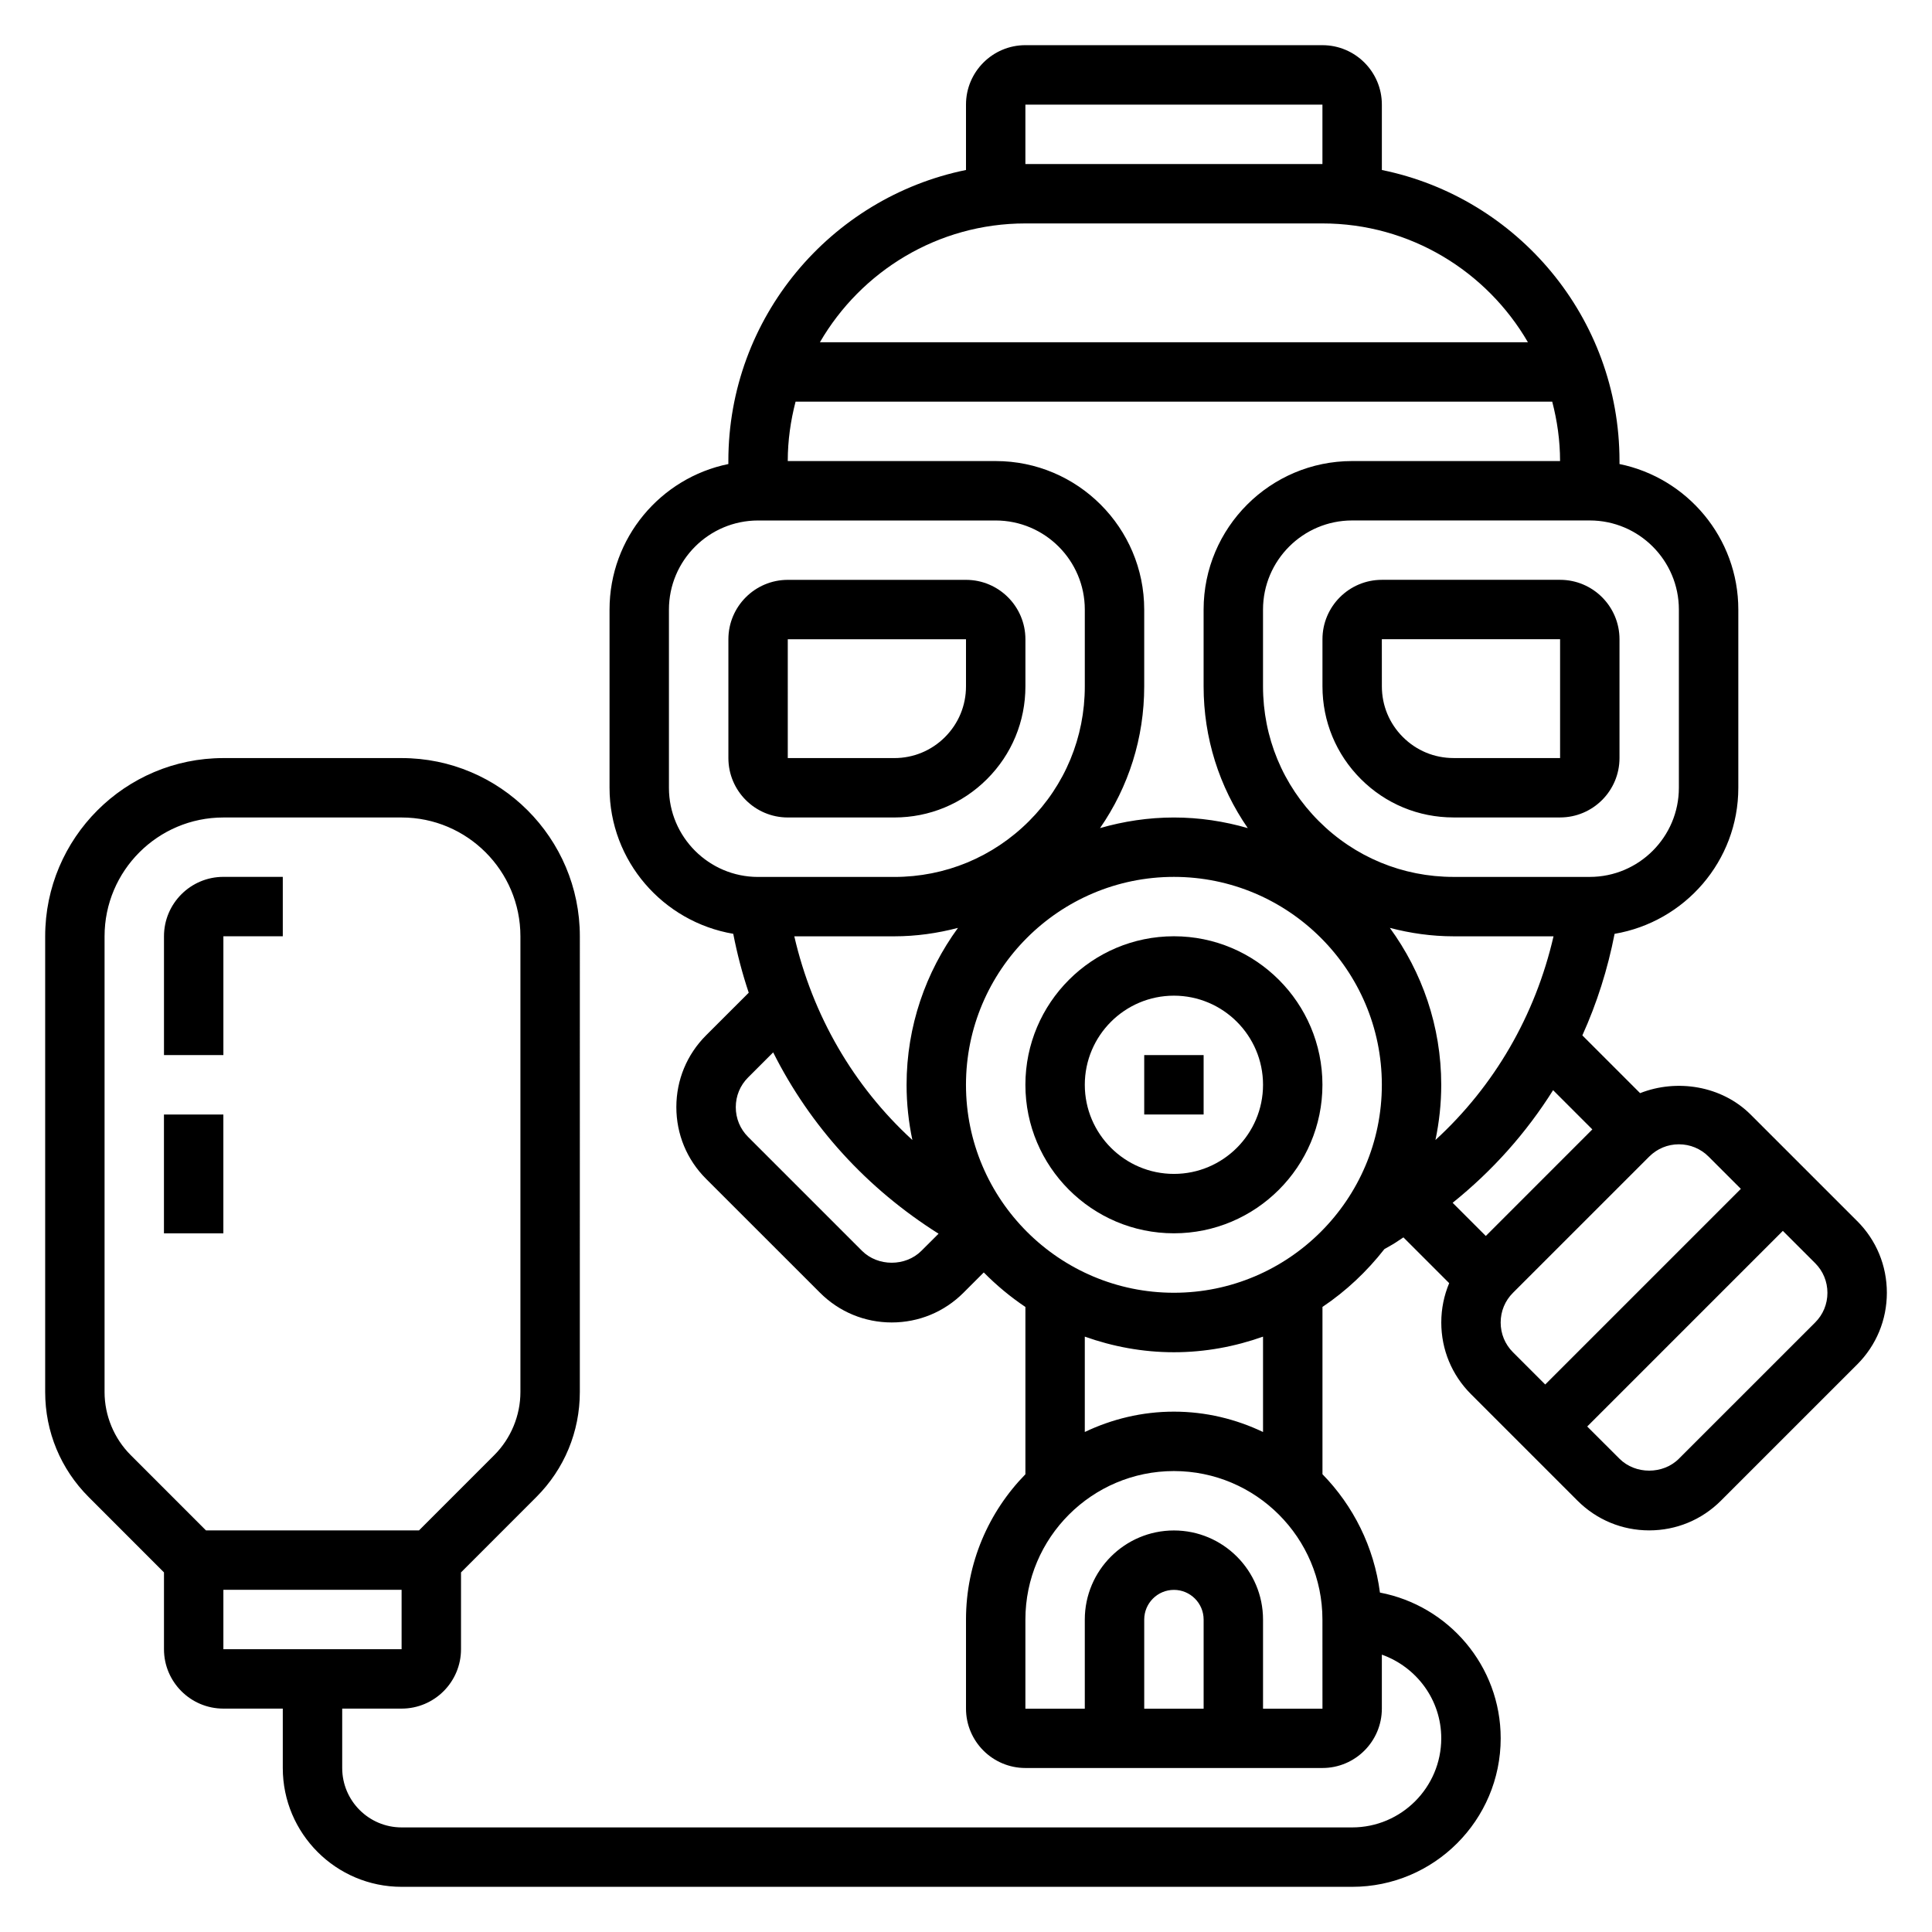
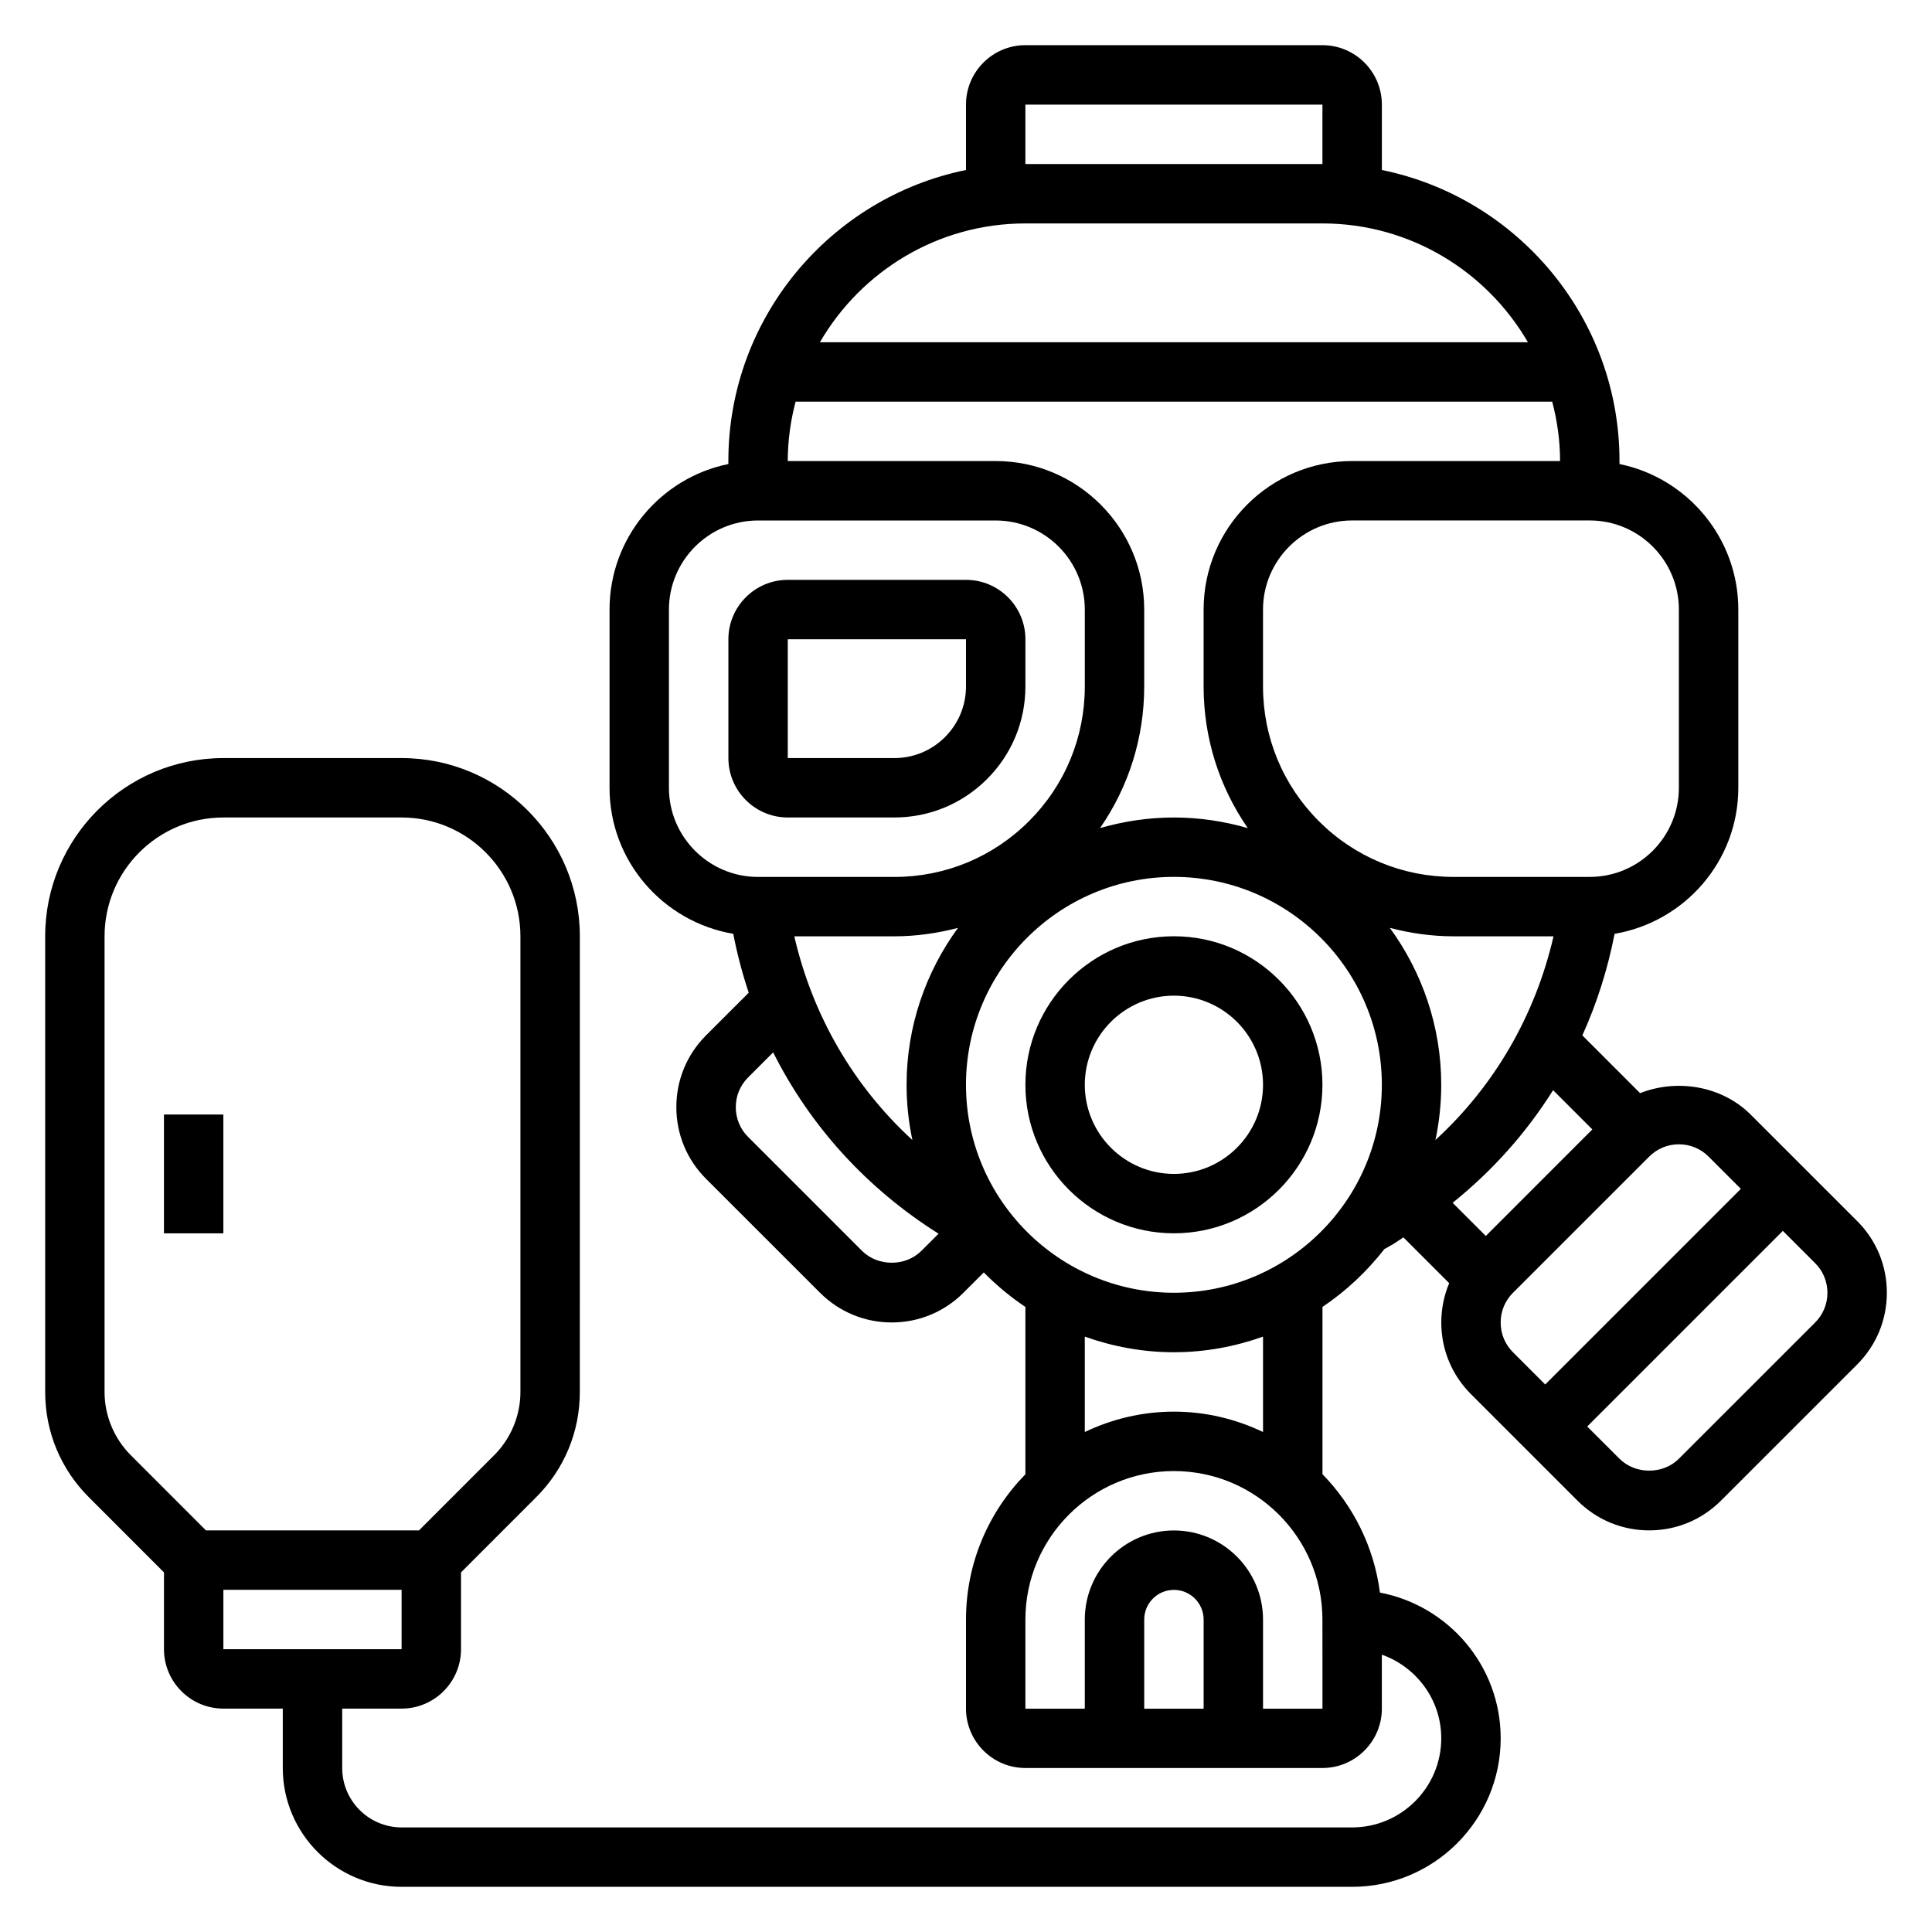
<svg xmlns="http://www.w3.org/2000/svg" fill="#000000" width="800px" height="800px" version="1.1" viewBox="144 144 512 512">
  <g>
-     <path d="m203.2 392.12h15.742v-15.742h-15.742c-8.684 0-15.742 7.062-15.742 15.742v31.488h15.742z" />
    <path d="m187.45 439.36h15.742v31.488h-15.742z" />
    <path d="m455.1 392.12c-21.703 0-39.359 17.656-39.359 39.359s17.656 39.359 39.359 39.359c21.703 0 39.359-17.656 39.359-39.359 0-21.699-17.656-39.359-39.359-39.359zm0 62.977c-13.02 0-23.617-10.598-23.617-23.617s10.598-23.617 23.617-23.617c13.02 0 23.617 10.598 23.617 23.617 0 13.023-10.598 23.617-23.617 23.617z" />
    <path d="m381 360.64c9.281 0 18.004-3.613 24.57-10.172 6.562-6.555 10.176-15.285 10.176-24.574v-12.484c0-8.684-7.062-15.742-15.742-15.742h-47.23c-8.684 0-15.742 7.062-15.742 15.742v31.488c0 8.684 7.062 15.742 15.742 15.742zm-28.23-47.23h47.23v12.484c0 5.078-1.977 9.848-5.566 13.438-3.586 3.59-8.363 5.566-13.434 5.566h-28.23z" />
-     <path d="m510.21 297.66c-8.684 0-15.742 7.062-15.742 15.742v12.484c0 9.289 3.613 18.012 10.18 24.578 6.562 6.562 15.285 10.168 24.566 10.168h28.227c8.684 0 15.742-7.062 15.742-15.742v-31.488c0-8.684-7.062-15.742-15.742-15.742zm47.23 47.23h-28.23c-5.078 0-9.848-1.977-13.438-5.574-3.586-3.582-5.562-8.352-5.562-13.43l-0.008-12.484h47.238z" />
    <path d="m636.16 467.59-28.23-28.227c-7.644-7.629-19.531-9.516-29.285-5.668l-15.305-15.305c3.848-8.516 6.715-17.523 8.543-26.914 18.57-3.164 32.789-19.254 32.789-38.707v-47.23c0-19.004-13.547-34.906-31.488-38.566v-0.793c0-38.016-27.086-69.816-62.977-77.129v-17.336c0-8.684-7.062-15.742-15.742-15.742l-78.723-0.004c-8.684 0-15.742 7.062-15.742 15.742v17.336c-35.887 7.312-62.977 39.117-62.977 77.129v0.797c-17.941 3.66-31.488 19.555-31.488 38.566v47.23c0 19.453 14.219 35.543 32.785 38.699 1.039 5.336 2.402 10.539 4.102 15.609l-11.312 11.305c-5.078 5.078-7.871 11.824-7.871 19.012s2.793 13.934 7.871 19.004l30.207 30.195c5.086 5.078 11.832 7.871 19.004 7.871 7.172 0 13.926-2.793 19.004-7.871l5.383-5.383c3.363 3.402 7.055 6.481 11.035 9.148v44.336c-9.723 9.941-15.742 23.523-15.742 38.484v23.617c0 8.684 7.062 15.742 15.742 15.742h78.719c8.684 0 15.742-7.062 15.742-15.742v-14.297c9.141 3.258 15.742 11.918 15.742 22.168 0 13.02-10.598 23.617-23.617 23.617h-251.9c-8.684 0-15.742-7.062-15.742-15.742v-15.742h15.742c8.684 0 15.742-7.062 15.742-15.742v-20.355l19.957-19.965c7.43-7.43 11.531-17.32 11.531-27.828l0.004-120.78c0-26.047-21.184-47.23-47.23-47.23h-47.234c-26.047 0-47.23 21.184-47.23 47.23v120.78c0 10.508 4.102 20.395 11.531 27.828l19.953 19.965v20.355c0 8.684 7.062 15.742 15.742 15.742h15.742v15.742c0 17.367 14.121 31.488 31.488 31.488h251.91c21.703 0 39.359-17.656 39.359-39.359 0-19.184-13.816-35.156-32-38.621-1.574-12.129-7.078-23.027-15.23-31.363v-44.336c6.258-4.195 11.77-9.398 16.406-15.32l2.148-1.227c1.008-0.574 1.906-1.273 2.898-1.883l12.129 12.129c-1.367 3.269-2.094 6.785-2.094 10.414 0 7.188 2.793 13.934 7.871 19.004l28.23 28.23c5.086 5.078 11.832 7.871 19.004 7.871 7.172 0 13.926-2.793 19.004-7.871l36.102-36.094c5.078-5.078 7.871-11.824 7.871-19.012s-2.793-13.934-7.871-19.004zm-464.45 45.32v-120.78c0-17.367 14.121-31.488 31.488-31.488h47.23c17.367 0 31.488 14.121 31.488 31.488v120.78c0 6.219-2.519 12.297-6.918 16.695l-19.957 19.965h-56.457l-19.957-19.965c-4.398-4.391-6.918-10.477-6.918-16.695zm31.488 52.406h47.23v15.742h-47.23zm251.9-78.723c-30.379 0-55.105-24.719-55.105-55.105s24.727-55.105 55.105-55.105c30.379 0 55.105 24.719 55.105 55.105s-24.727 55.105-55.105 55.105zm-47.23-220.41h-55.105c0-5.449 0.762-10.699 2.07-15.742h200.52c1.316 5.043 2.078 10.293 2.078 15.742h-55.105c-21.703 0-39.359 17.656-39.359 39.359v20.355c0 13.617 4.117 26.59 11.707 37.559-6.227-1.797-12.777-2.812-19.578-2.812-6.801 0-13.352 1.016-19.578 2.809 7.59-10.961 11.707-23.934 11.707-37.555v-20.355c0-21.703-17.656-39.359-39.359-39.359zm-22.082 179.93c-15.625-14.32-26.457-33.023-31.289-53.98h26.496c5.785 0 11.43-0.812 16.879-2.234-8.527 11.699-13.621 26.047-13.621 41.598 0 5.012 0.543 9.895 1.535 14.617zm138.62 0c0.992-4.723 1.535-9.605 1.535-14.617 0-15.547-5.094-29.898-13.617-41.598 5.449 1.426 11.094 2.234 16.879 2.234h26.496c-4.832 20.957-15.664 39.66-31.293 53.98zm64.512-140.57v47.23c0 13.02-10.598 23.617-23.617 23.617h-36.102c-13.492 0-26.168-5.25-35.707-14.793-9.531-9.531-14.781-22.215-14.781-35.699v-20.355c0-13.02 10.598-23.617 23.617-23.617h62.977c13.02 0 23.613 10.598 23.613 23.617zm-173.18-133.82h78.719v15.742h-78.719zm0 31.488h78.719c23.246 0 43.547 12.699 54.457 31.488h-187.63c10.91-18.793 31.211-31.488 54.457-31.488zm-94.465 149.57v-47.23c0-13.02 10.598-23.617 23.617-23.617h62.977c13.02 0 23.617 10.598 23.617 23.617v20.355c0 13.484-5.25 26.168-14.785 35.699-9.543 9.543-22.215 14.793-35.707 14.793h-36.102c-13.02 0-23.617-10.598-23.617-23.617zm51.168 122.7-30.195-30.195c-2.109-2.102-3.258-4.894-3.258-7.871 0-2.977 1.148-5.769 3.258-7.871l6.652-6.652c9.801 19.547 24.828 36.086 43.832 48.051l-4.543 4.531c-4.211 4.219-11.535 4.211-15.746 0.008zm90.531 121.34h-15.742v-23.617c0-4.336 3.527-7.871 7.871-7.871s7.871 3.535 7.871 7.871zm15.742 0v-23.617c0-13.02-10.598-23.617-23.617-23.617-13.02 0-23.617 10.598-23.617 23.617v23.617h-15.742v-23.617c0-21.703 17.656-39.359 39.359-39.359 21.703 0 39.359 17.656 39.359 39.359l0.008 23.617zm0-73.328c-7.172-3.418-15.16-5.394-23.617-5.394-8.453 0-16.445 1.977-23.617 5.391v-25.27c7.402 2.633 15.328 4.137 23.617 4.137 8.289 0 16.215-1.504 23.617-4.133zm76.871-90.586 10.398 10.398-28.23 28.238-8.793-8.793c10.566-8.484 19.523-18.539 26.625-29.844zm-13.895 61.574c0-2.977 1.148-5.769 3.258-7.871l36.102-36.094c2.109-2.109 4.898-3.266 7.871-3.266 2.977 0 5.762 1.156 7.871 3.258l8.551 8.551-51.844 51.844-8.551-8.547c-2.109-2.102-3.258-4.898-3.258-7.875zm83.332 0-36.102 36.094c-4.211 4.211-11.531 4.211-15.742 0l-8.551-8.539 51.844-51.844 8.551 8.547c2.109 2.102 3.262 4.894 3.262 7.871 0 2.977-1.152 5.769-3.262 7.871z" />
-     <path d="m447.23 423.61h15.742v15.742h-15.742z" />
  </g>
</svg>